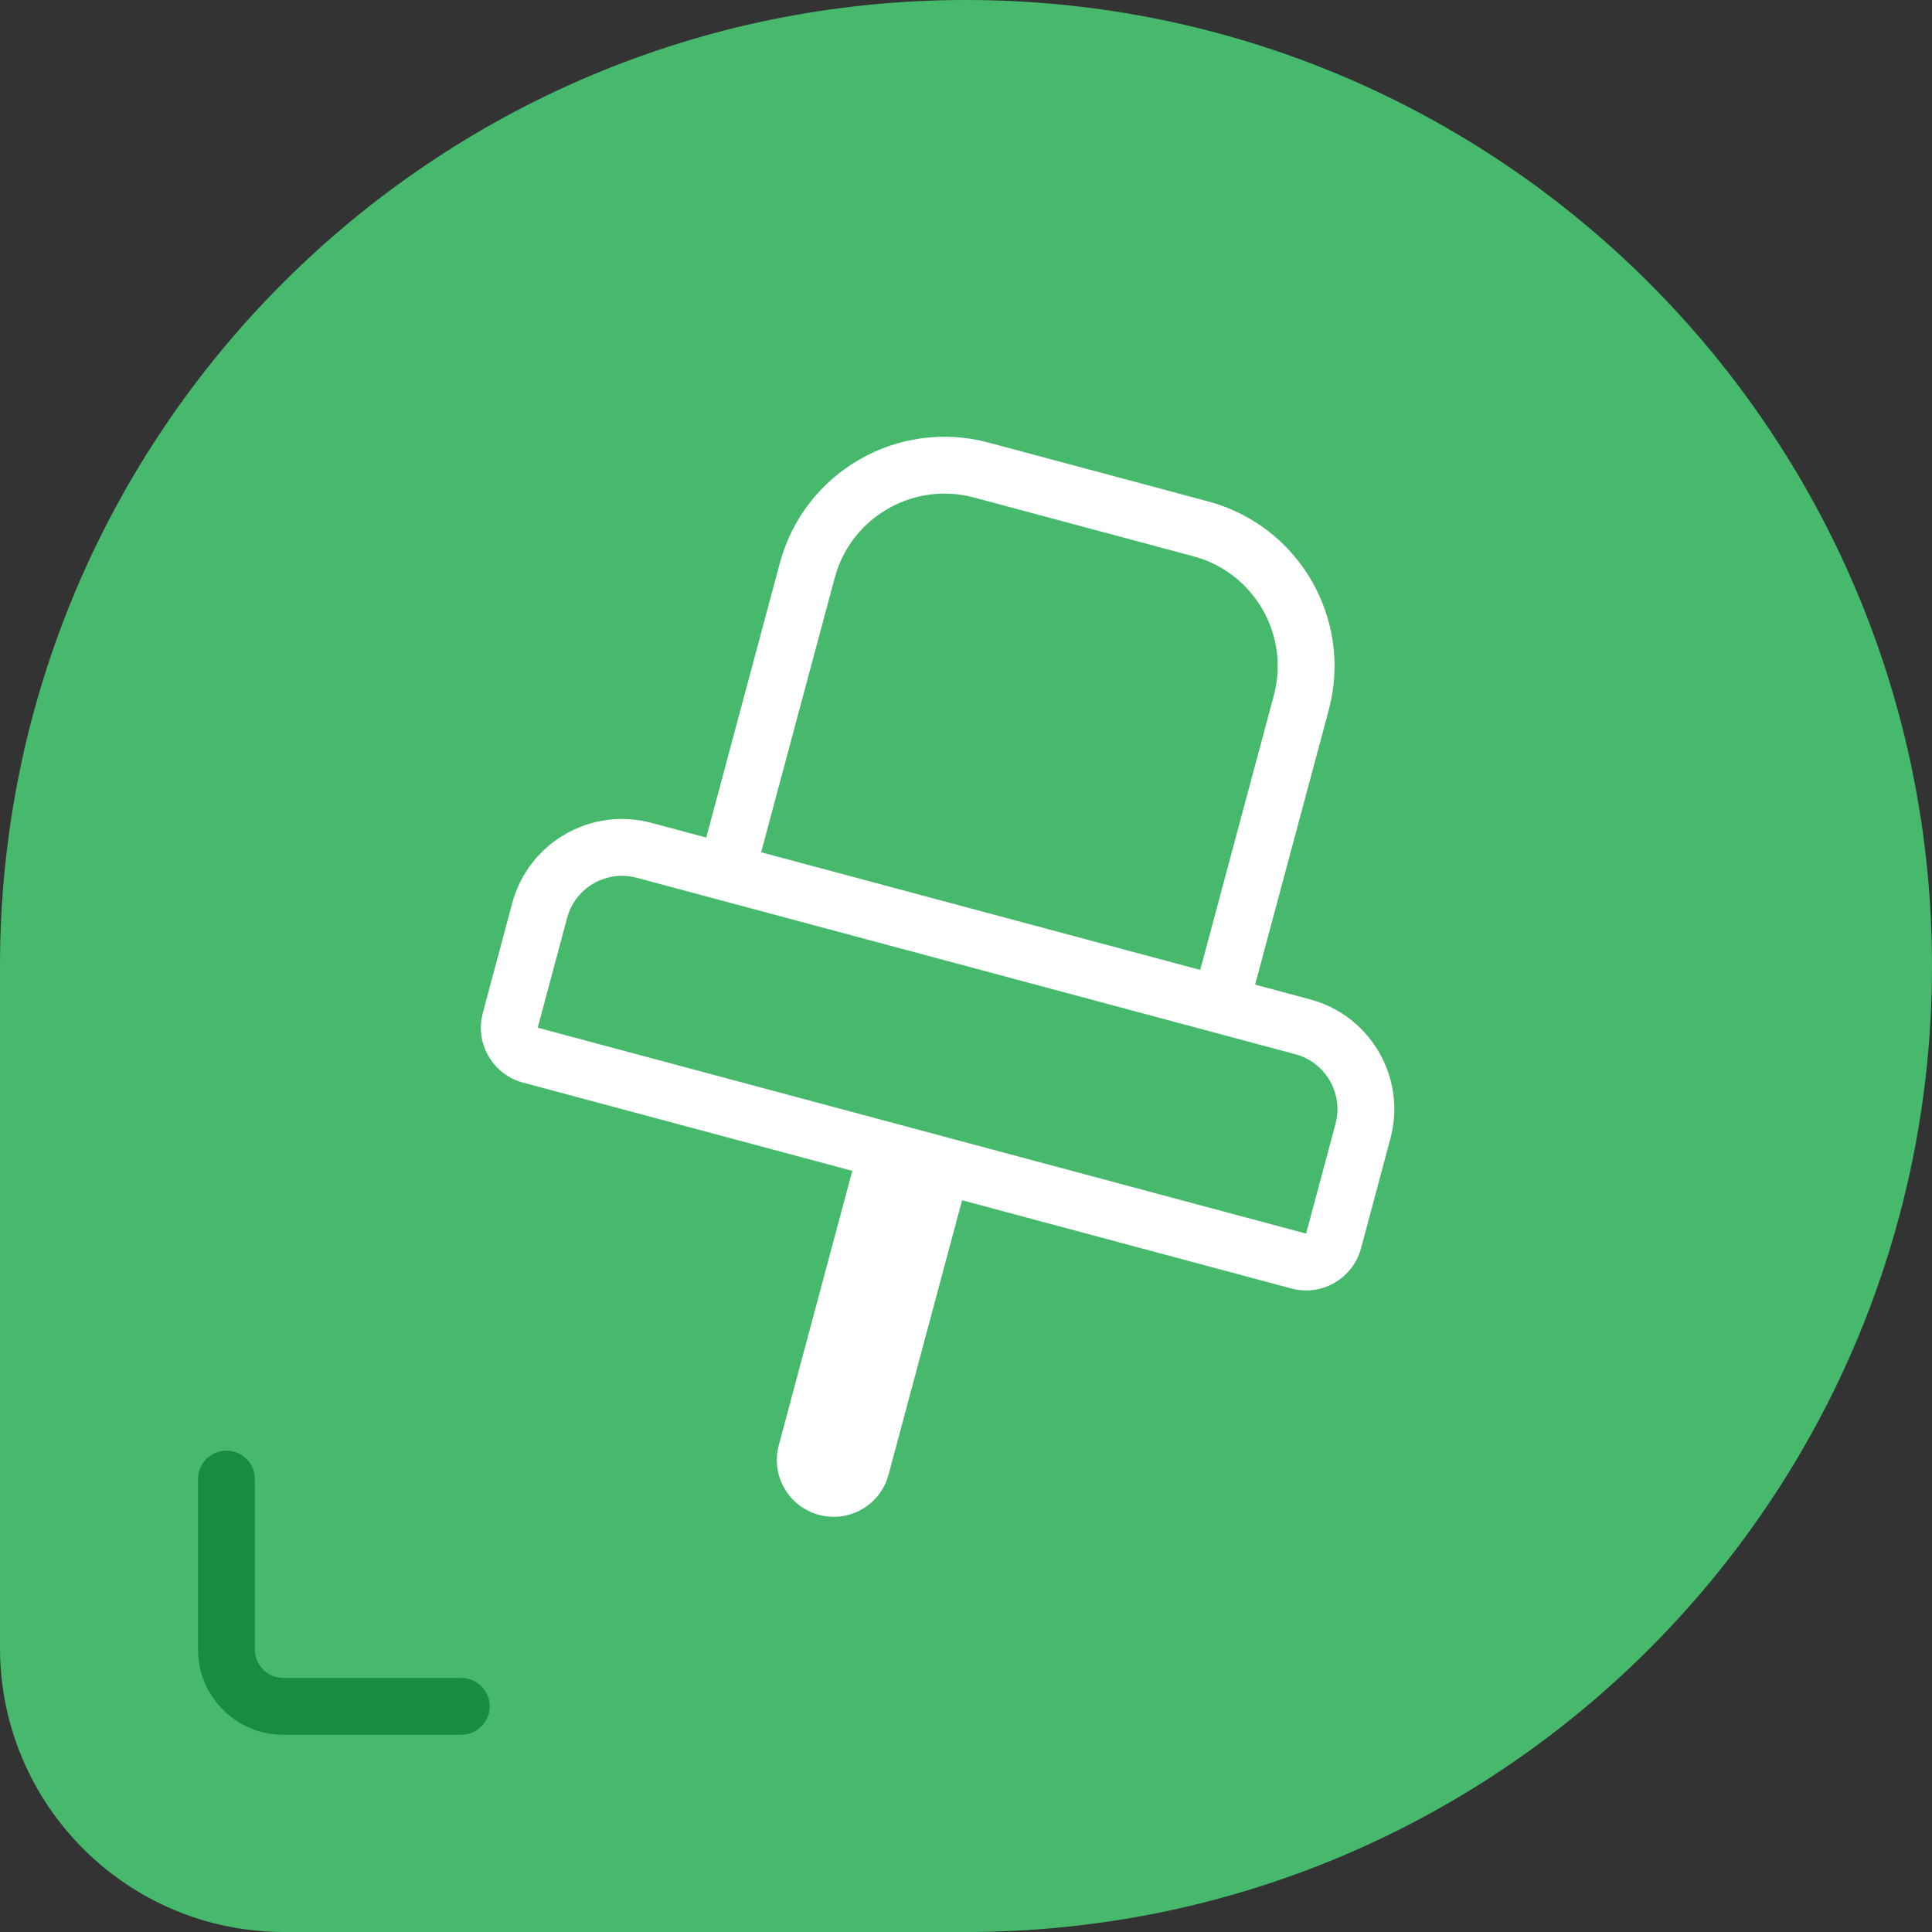
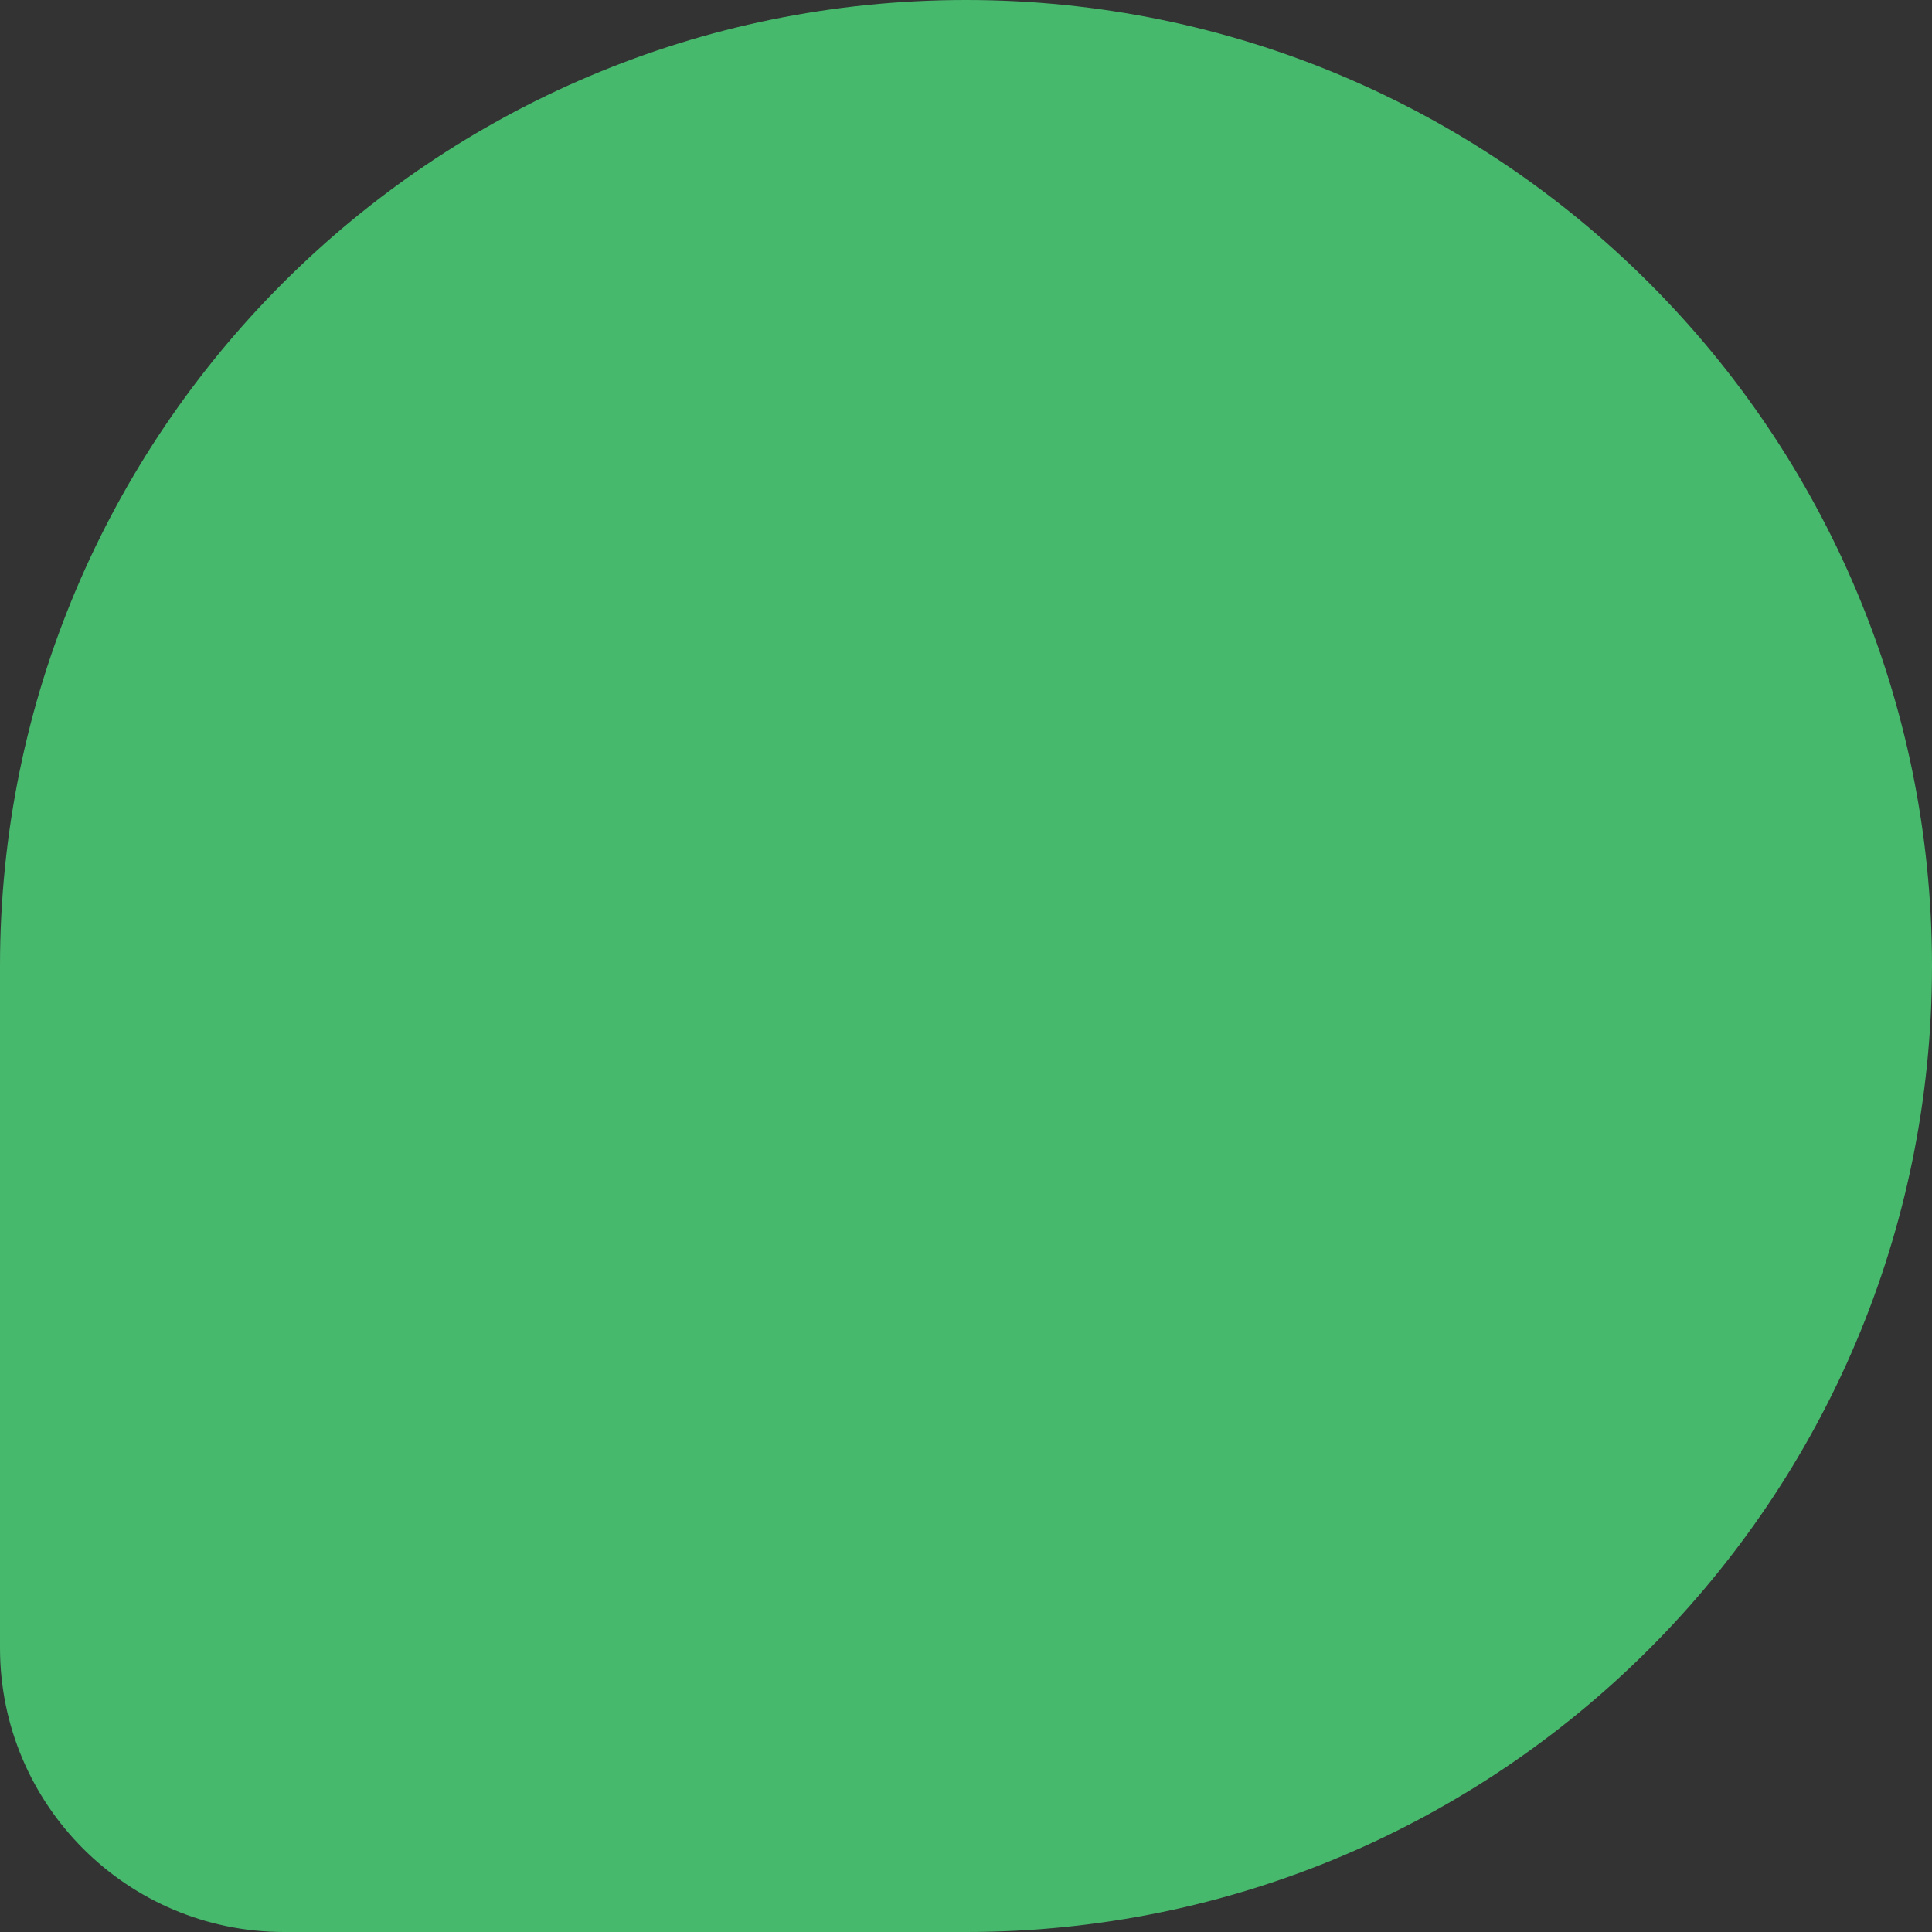
<svg xmlns="http://www.w3.org/2000/svg" width="34px" height="34px" viewBox="0 0 34 34" version="1.1">
  <rect x="0" y="0" width="34" height="34" fill="#333333" stroke="none" />
  <title>icon/h5 list</title>
  <g id="web" stroke="none" stroke-width="1" fill="none" fill-rule="evenodd">
    <g id="Panda-New---UI-kits" transform="translate(-1580, -10359)">
      <g id="编组-4" transform="translate(1580, 10359)">
        <path d="M17,34 C26.389,34 34,26.389 34,17 C34,7.611 26.389,0 17,0 C7.611,0 0,7.611 0,17 C0,21 0,25 0,29 C3.38176876e-16,31.761 2.239,34 5,34 C9,34 13,34 17,34 Z" id="椭圆形备份" fill="#47B96D" />
-         <path d="M3.985,25.529 C4.231,25.529 4.435,25.706 4.477,25.939 L4.485,26.029 L4.485,29.029 C4.485,29.274 4.662,29.478 4.896,29.521 L4.985,29.529 L8.118,29.529 C8.394,29.529 8.618,29.753 8.618,30.029 C8.618,30.274 8.441,30.478 8.208,30.521 L8.118,30.529 L4.985,30.529 C4.206,30.529 3.565,29.934 3.492,29.173 L3.485,29.029 L3.485,26.029 C3.485,25.753 3.709,25.529 3.985,25.529 Z" id="路径-3" fill="#178D3F" fill-rule="nonzero" />
        <g id="编组-2" transform="translate(16.871, 17.483) rotate(-345) translate(-16.871, -17.483) translate(8.871, 7.983)" fill="#FFFFFF">
-           <path d="M10,0 C11.657,0 13,1.343 13,3 L12.999,8 L14,8 C15.054,8 15.918,8.816 15.995,9.851 L16,10 L16,12 C16,12.552 15.552,13 15,13 L15,13 L9,13 L9,18 C9,18.552 8.552,19 8,19 C7.448,19 7,18.552 7,18 L7,13 L1,13 C0.487,13 0.064,12.614 0.007,12.117 L-1.13686838e-13,12 L-1.13686838e-13,10 C-1.13686838e-13,8.895 0.895,8 2,8 L2,8 L2.999,8 L3,3 C3,1.343 4.343,0 6,0 L10,0 Z M14,9 L2,9 L1.883,9.007 C1.386,9.064 1,9.487 1,10 L1,10 L1,12 L15,12 L15,10 L14.993,9.883 C14.936,9.386 14.513,9 14,9 L14,9 Z M10,1 L6,1 C4.946,1 4.082,1.816 4.005,2.851 L4,3 L3.999,8 L11.999,8 L12,3 C12,1.946 11.184,1.082 10.149,1.005 L10,1 Z" id="形状结合" />
-         </g>
+           </g>
      </g>
    </g>
  </g>
</svg>